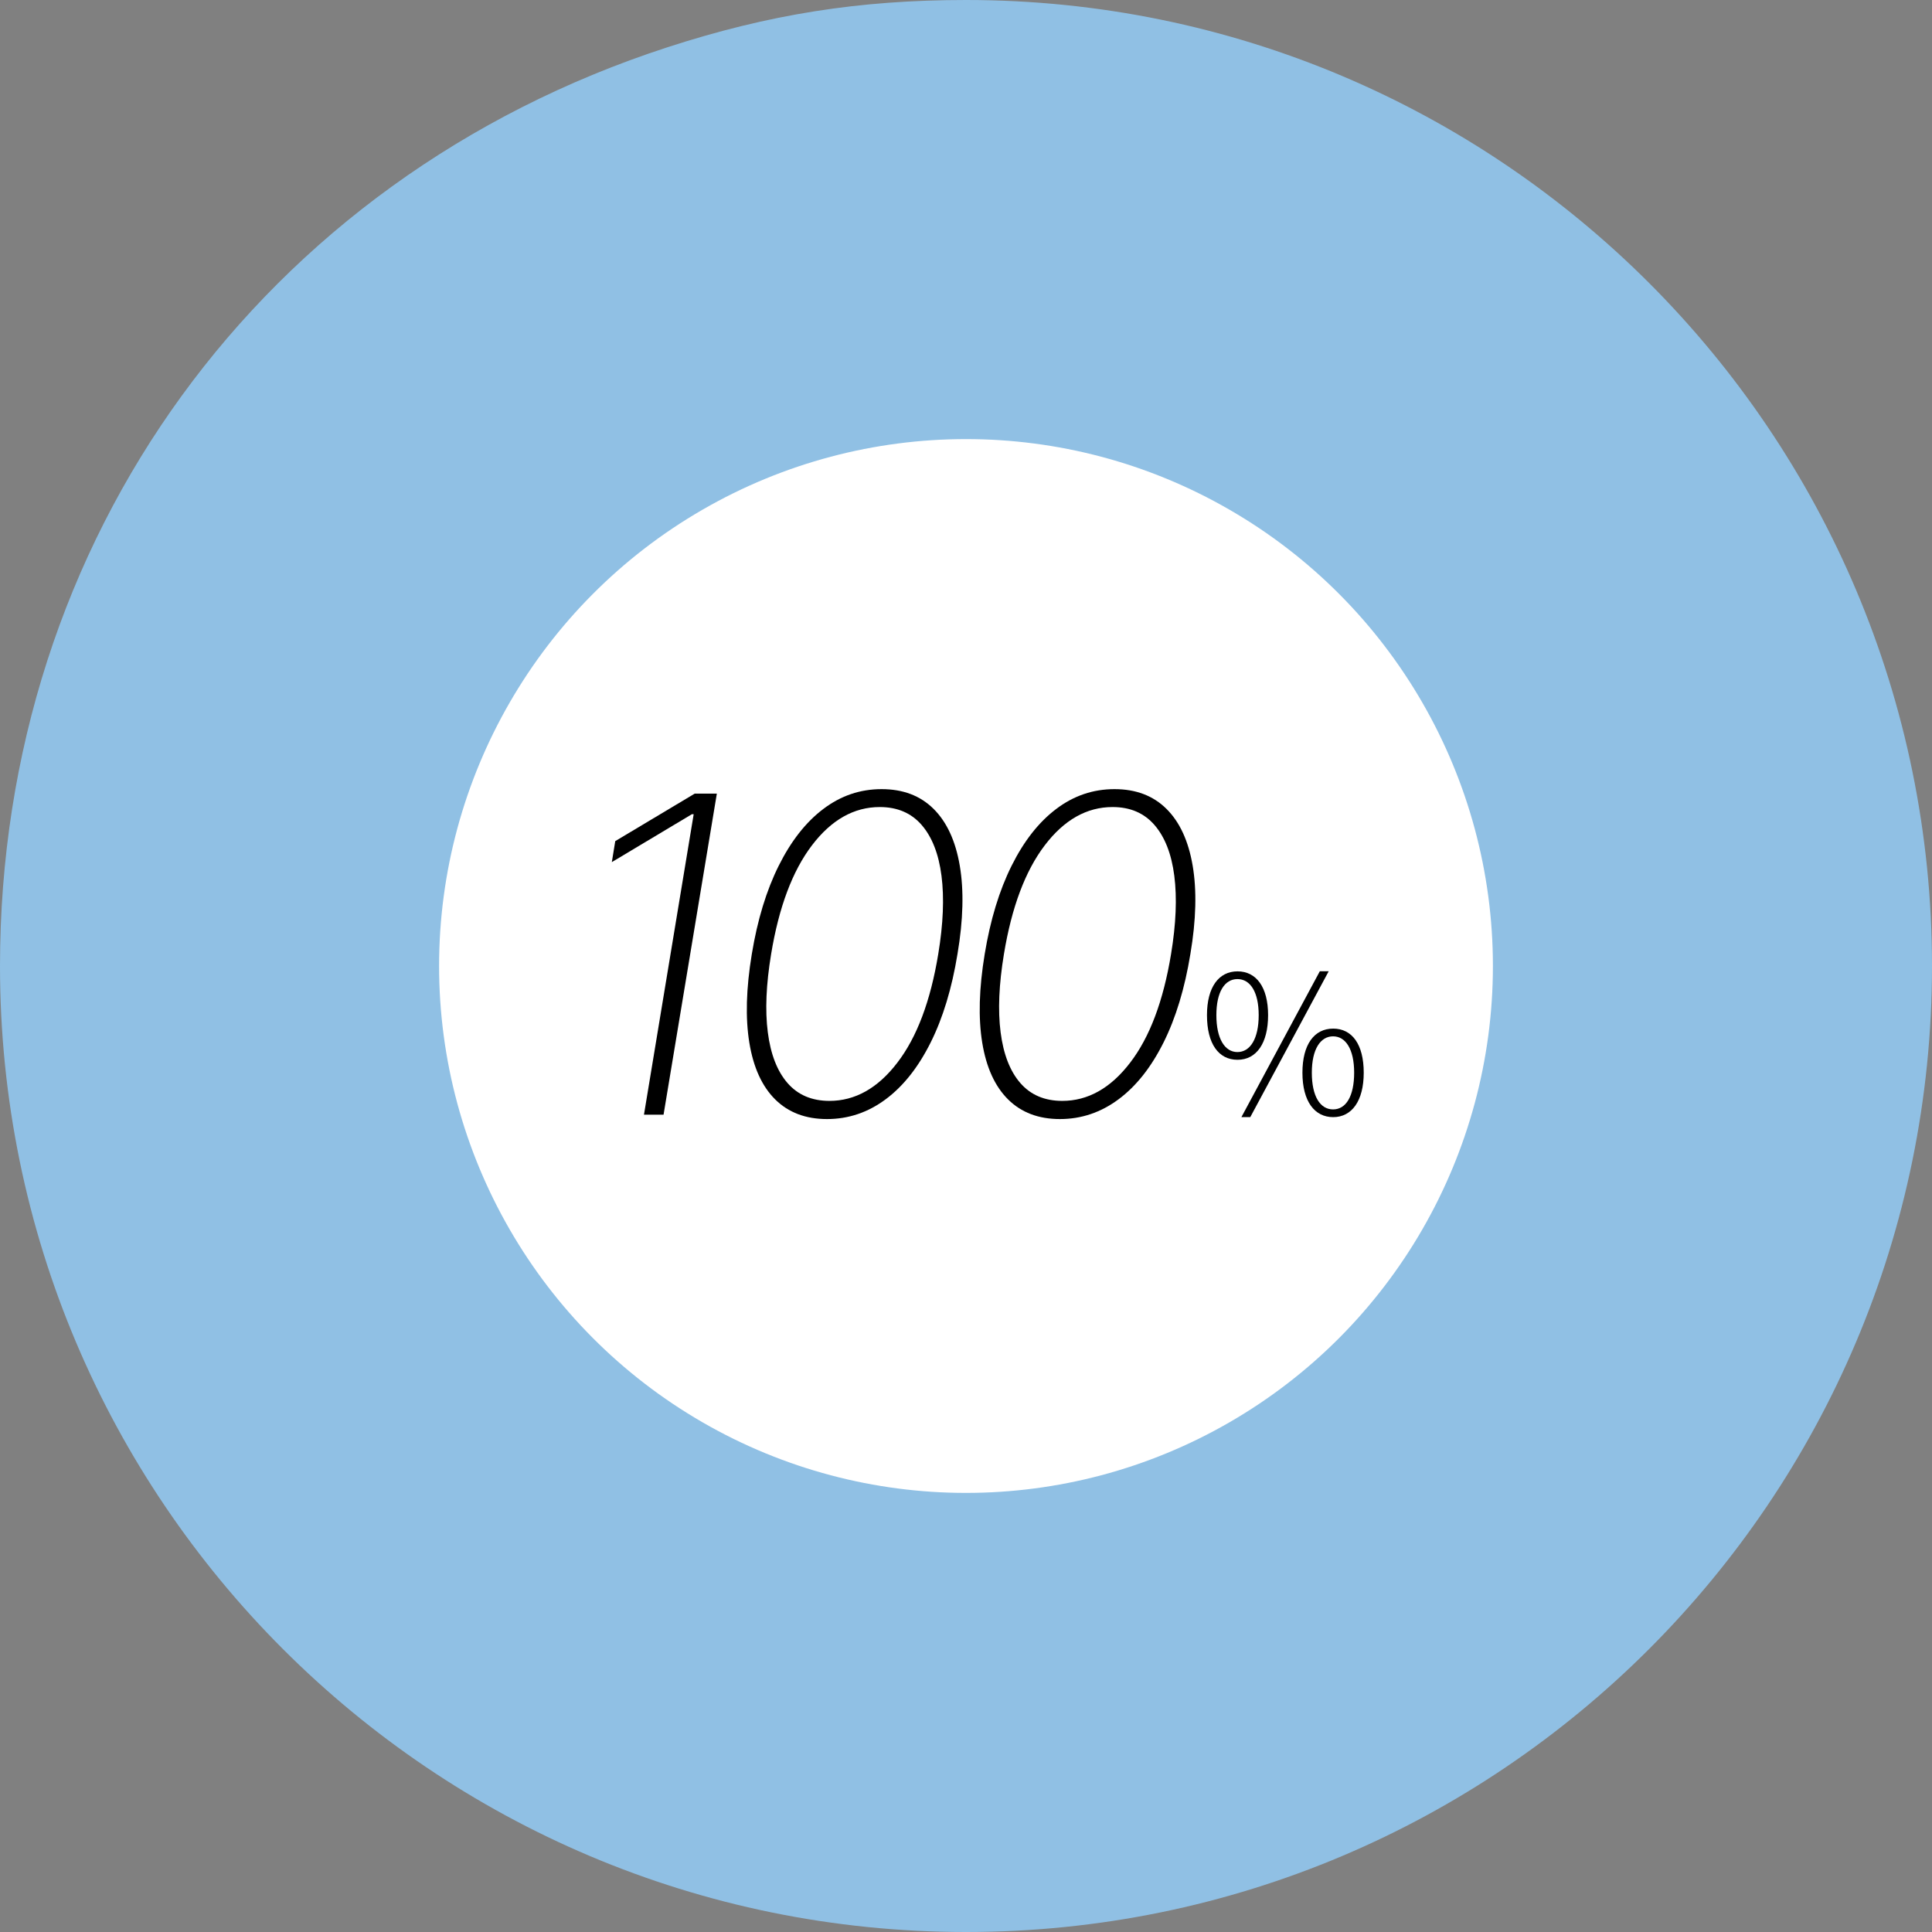
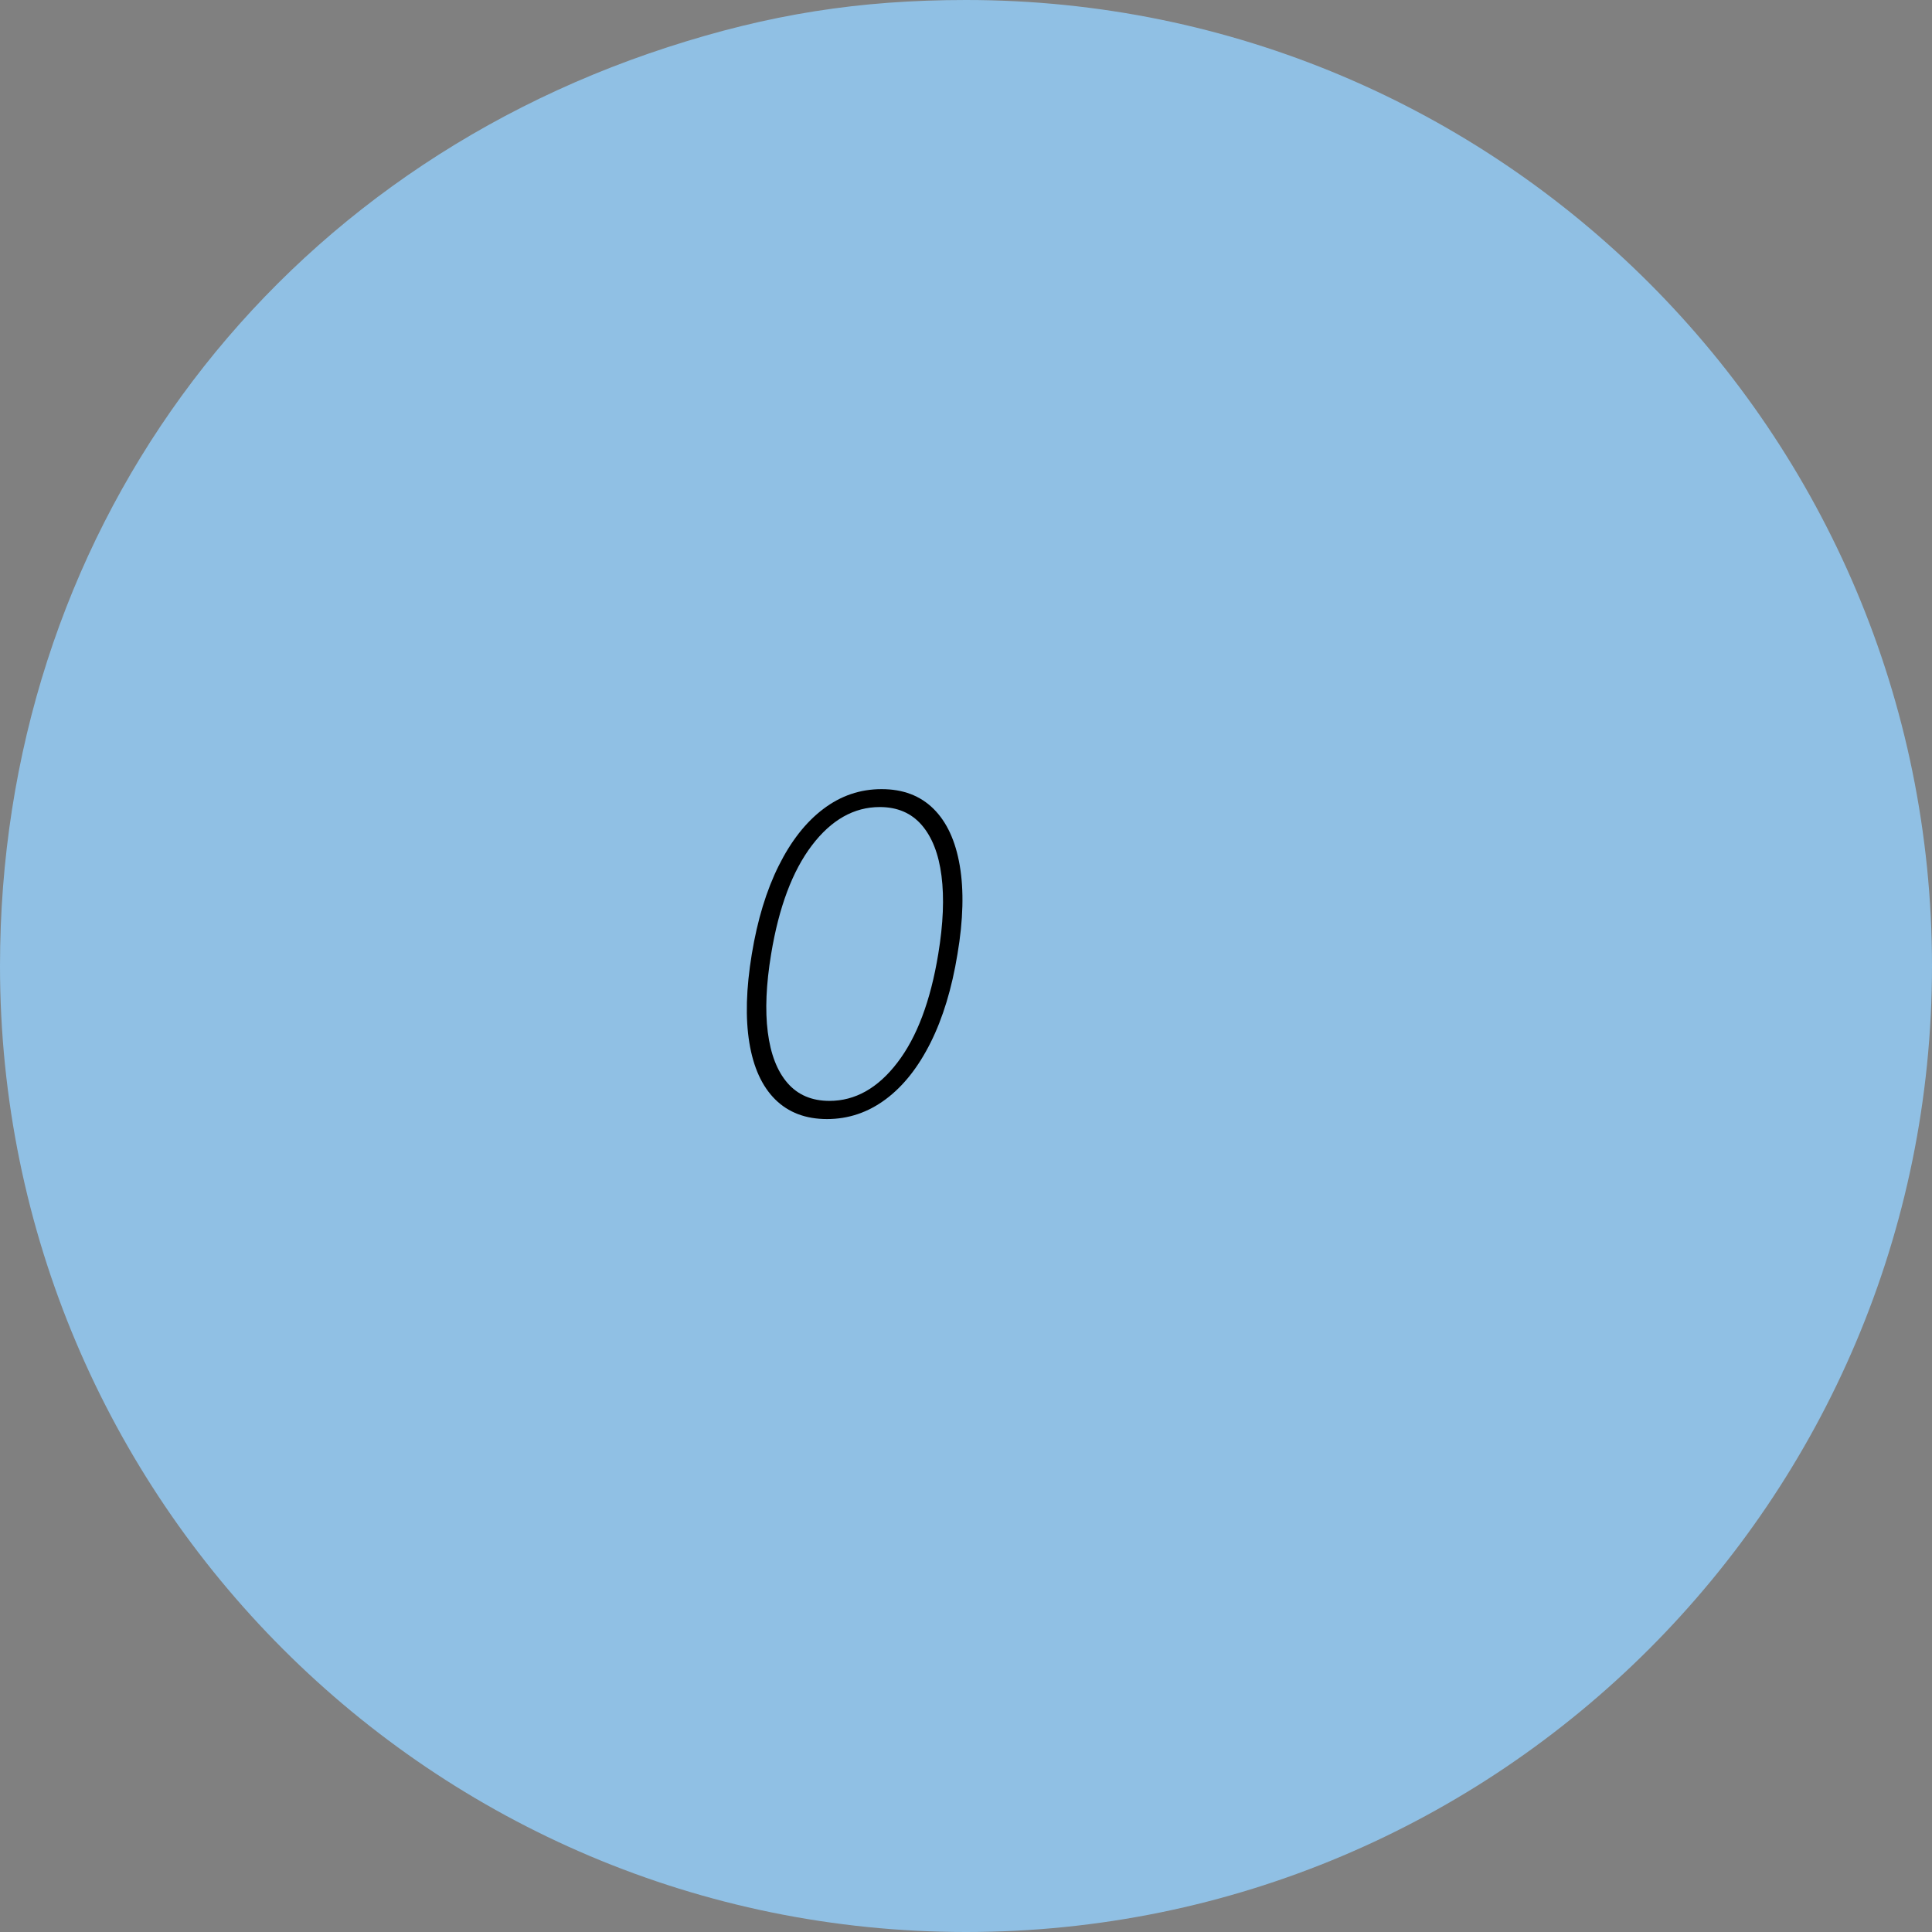
<svg xmlns="http://www.w3.org/2000/svg" id="_レイヤー_2" viewBox="0 0 220 220">
  <rect x="0" y="0" width="220" height="220" fill="#808080" stroke="none" />
  <defs>
    <style>.cls-1{fill:#fff;}.cls-2{fill:#90c0e4;}</style>
  </defs>
  <g id="T">
    <path class="cls-2" d="M110,0c-12.15,0-22.44,1.63-33.99,5.38C29.79,20.4,0,61.4,0,110c0,60.75,49.25,110,110,110s110-49.25,110-110S170.75,0,110,0Z" />
-     <circle class="cls-1" cx="110" cy="110" r="60" />
-     <path d="M81.63,90.36l-6.07,36.57h-2.23l5.66-34.21h-.21l-9.11,5.45.39-2.39,9.05-5.41h2.52Z" />
    <path d="M94.18,127.43c-2.44,0-4.41-.75-5.91-2.24s-2.48-3.64-2.94-6.45-.37-6.17.28-10.1c.64-3.89,1.66-7.24,3.06-10.05s3.09-4.97,5.08-6.47c1.99-1.51,4.2-2.26,6.64-2.26s4.41.75,5.92,2.25c1.51,1.5,2.5,3.65,2.98,6.46.48,2.81.4,6.17-.26,10.07-.64,3.92-1.66,7.28-3.06,10.08-1.4,2.8-3.1,4.96-5.12,6.46s-4.24,2.25-6.68,2.25ZM94.45,125.36c2.93,0,5.51-1.45,7.73-4.35,2.23-2.9,3.78-7.02,4.66-12.37.57-3.44.69-6.41.37-8.91s-1.08-4.43-2.26-5.79c-1.18-1.36-2.77-2.04-4.77-2.04-2.94,0-5.52,1.46-7.73,4.37-2.21,2.91-3.76,7.03-4.64,12.37-.57,3.44-.7,6.41-.38,8.9s1.06,4.42,2.24,5.78c1.18,1.36,2.77,2.04,4.79,2.04Z" />
-     <path d="M120.7,127.43c-2.44,0-4.41-.75-5.91-2.24s-2.48-3.64-2.94-6.45-.37-6.17.28-10.1c.64-3.89,1.66-7.24,3.06-10.05s3.09-4.97,5.08-6.47c1.99-1.51,4.2-2.26,6.64-2.26s4.41.75,5.92,2.25c1.51,1.5,2.5,3.65,2.98,6.46.48,2.81.4,6.17-.26,10.07-.64,3.92-1.66,7.28-3.06,10.08-1.4,2.8-3.1,4.96-5.12,6.46s-4.24,2.25-6.68,2.25ZM120.96,125.36c2.93,0,5.51-1.45,7.73-4.35,2.23-2.9,3.78-7.02,4.66-12.37.57-3.44.69-6.41.37-8.91s-1.08-4.43-2.26-5.79c-1.18-1.36-2.77-2.04-4.77-2.04-2.94,0-5.52,1.46-7.73,4.37-2.21,2.91-3.76,7.03-4.64,12.37-.57,3.44-.7,6.41-.38,8.9s1.06,4.42,2.24,5.78c1.18,1.36,2.77,2.04,4.79,2.04Z" />
-     <path d="M137.44,115.6c0-3.19,1.34-4.99,3.48-4.99s3.48,1.8,3.48,4.99-1.32,5.08-3.48,5.08-3.48-1.83-3.48-5.08ZM143.33,115.6c0-2.66-.97-4.11-2.42-4.11s-2.4,1.45-2.4,4.11.95,4.2,2.4,4.2,2.42-1.52,2.42-4.2ZM150.29,110.6h1.01l-8.93,16.61h-1.01l8.93-16.61ZM148.31,122.15c0-3.21,1.34-5.02,3.5-5.02s3.48,1.8,3.48,5.02-1.36,5.06-3.48,5.06-3.5-1.8-3.5-5.06ZM154.2,122.15c0-2.68-.97-4.14-2.4-4.14s-2.42,1.45-2.42,4.14.95,4.18,2.42,4.18,2.4-1.5,2.4-4.18Z" />
  </g>
</svg>